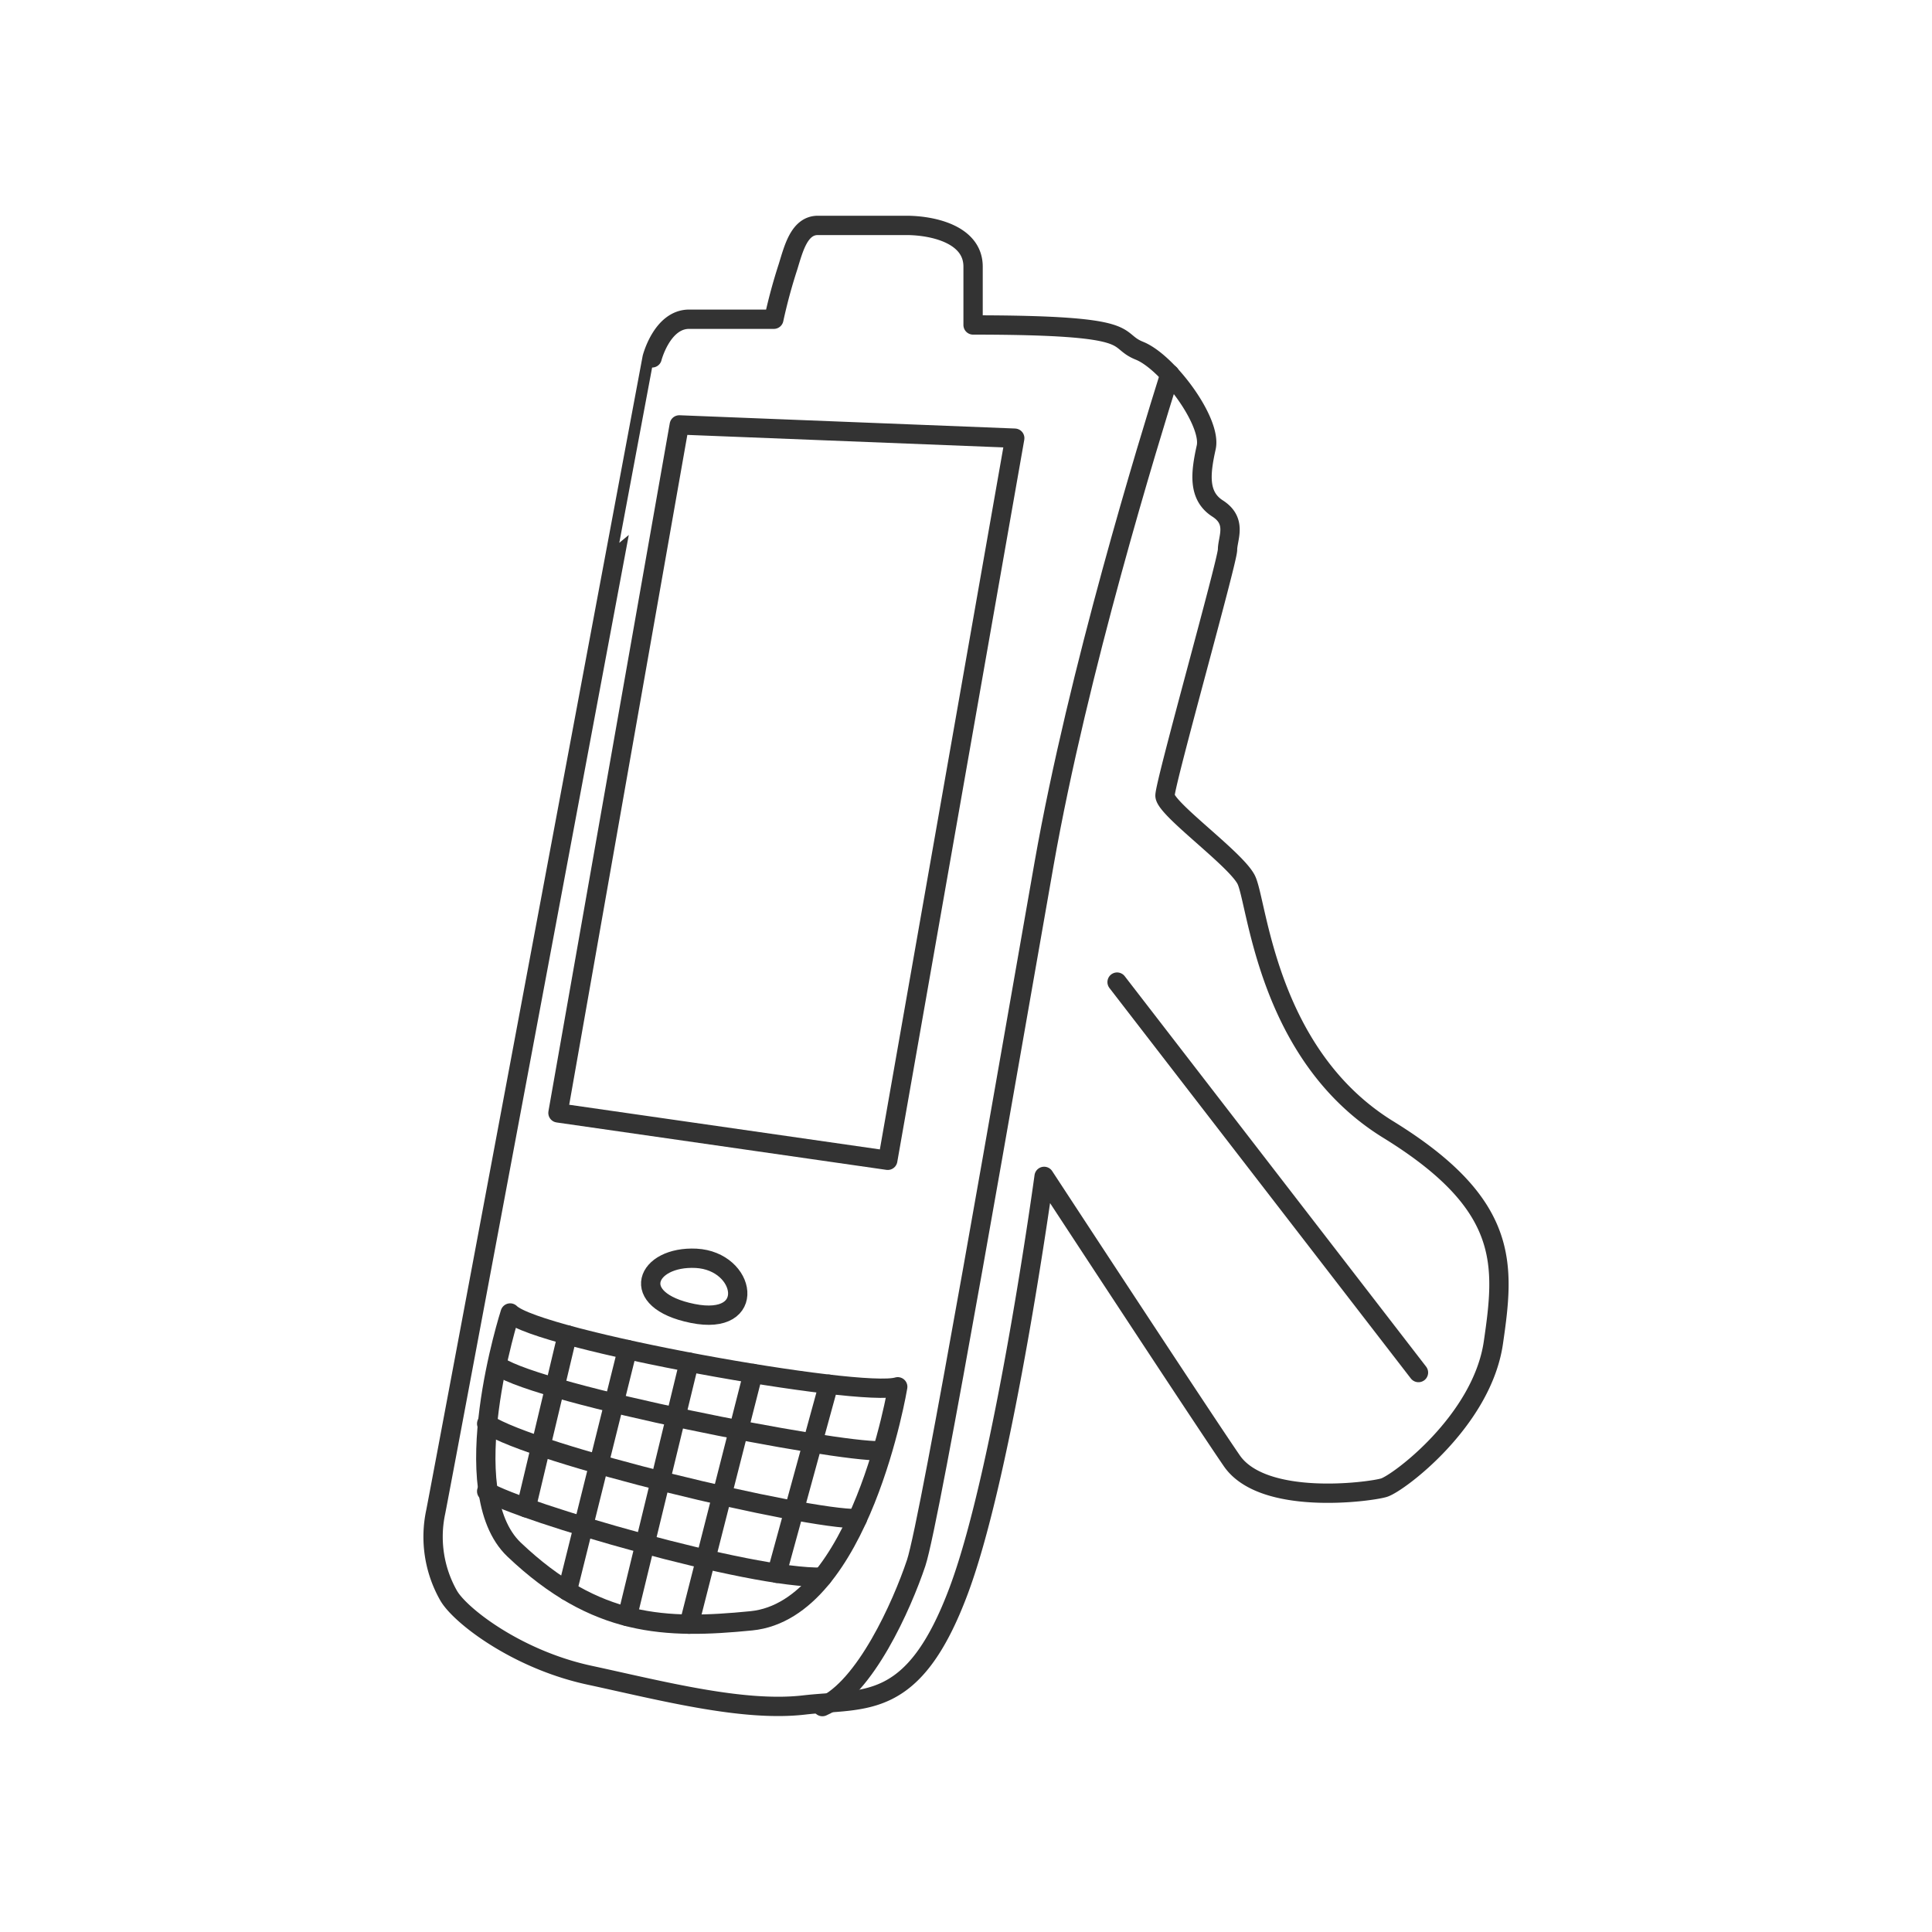
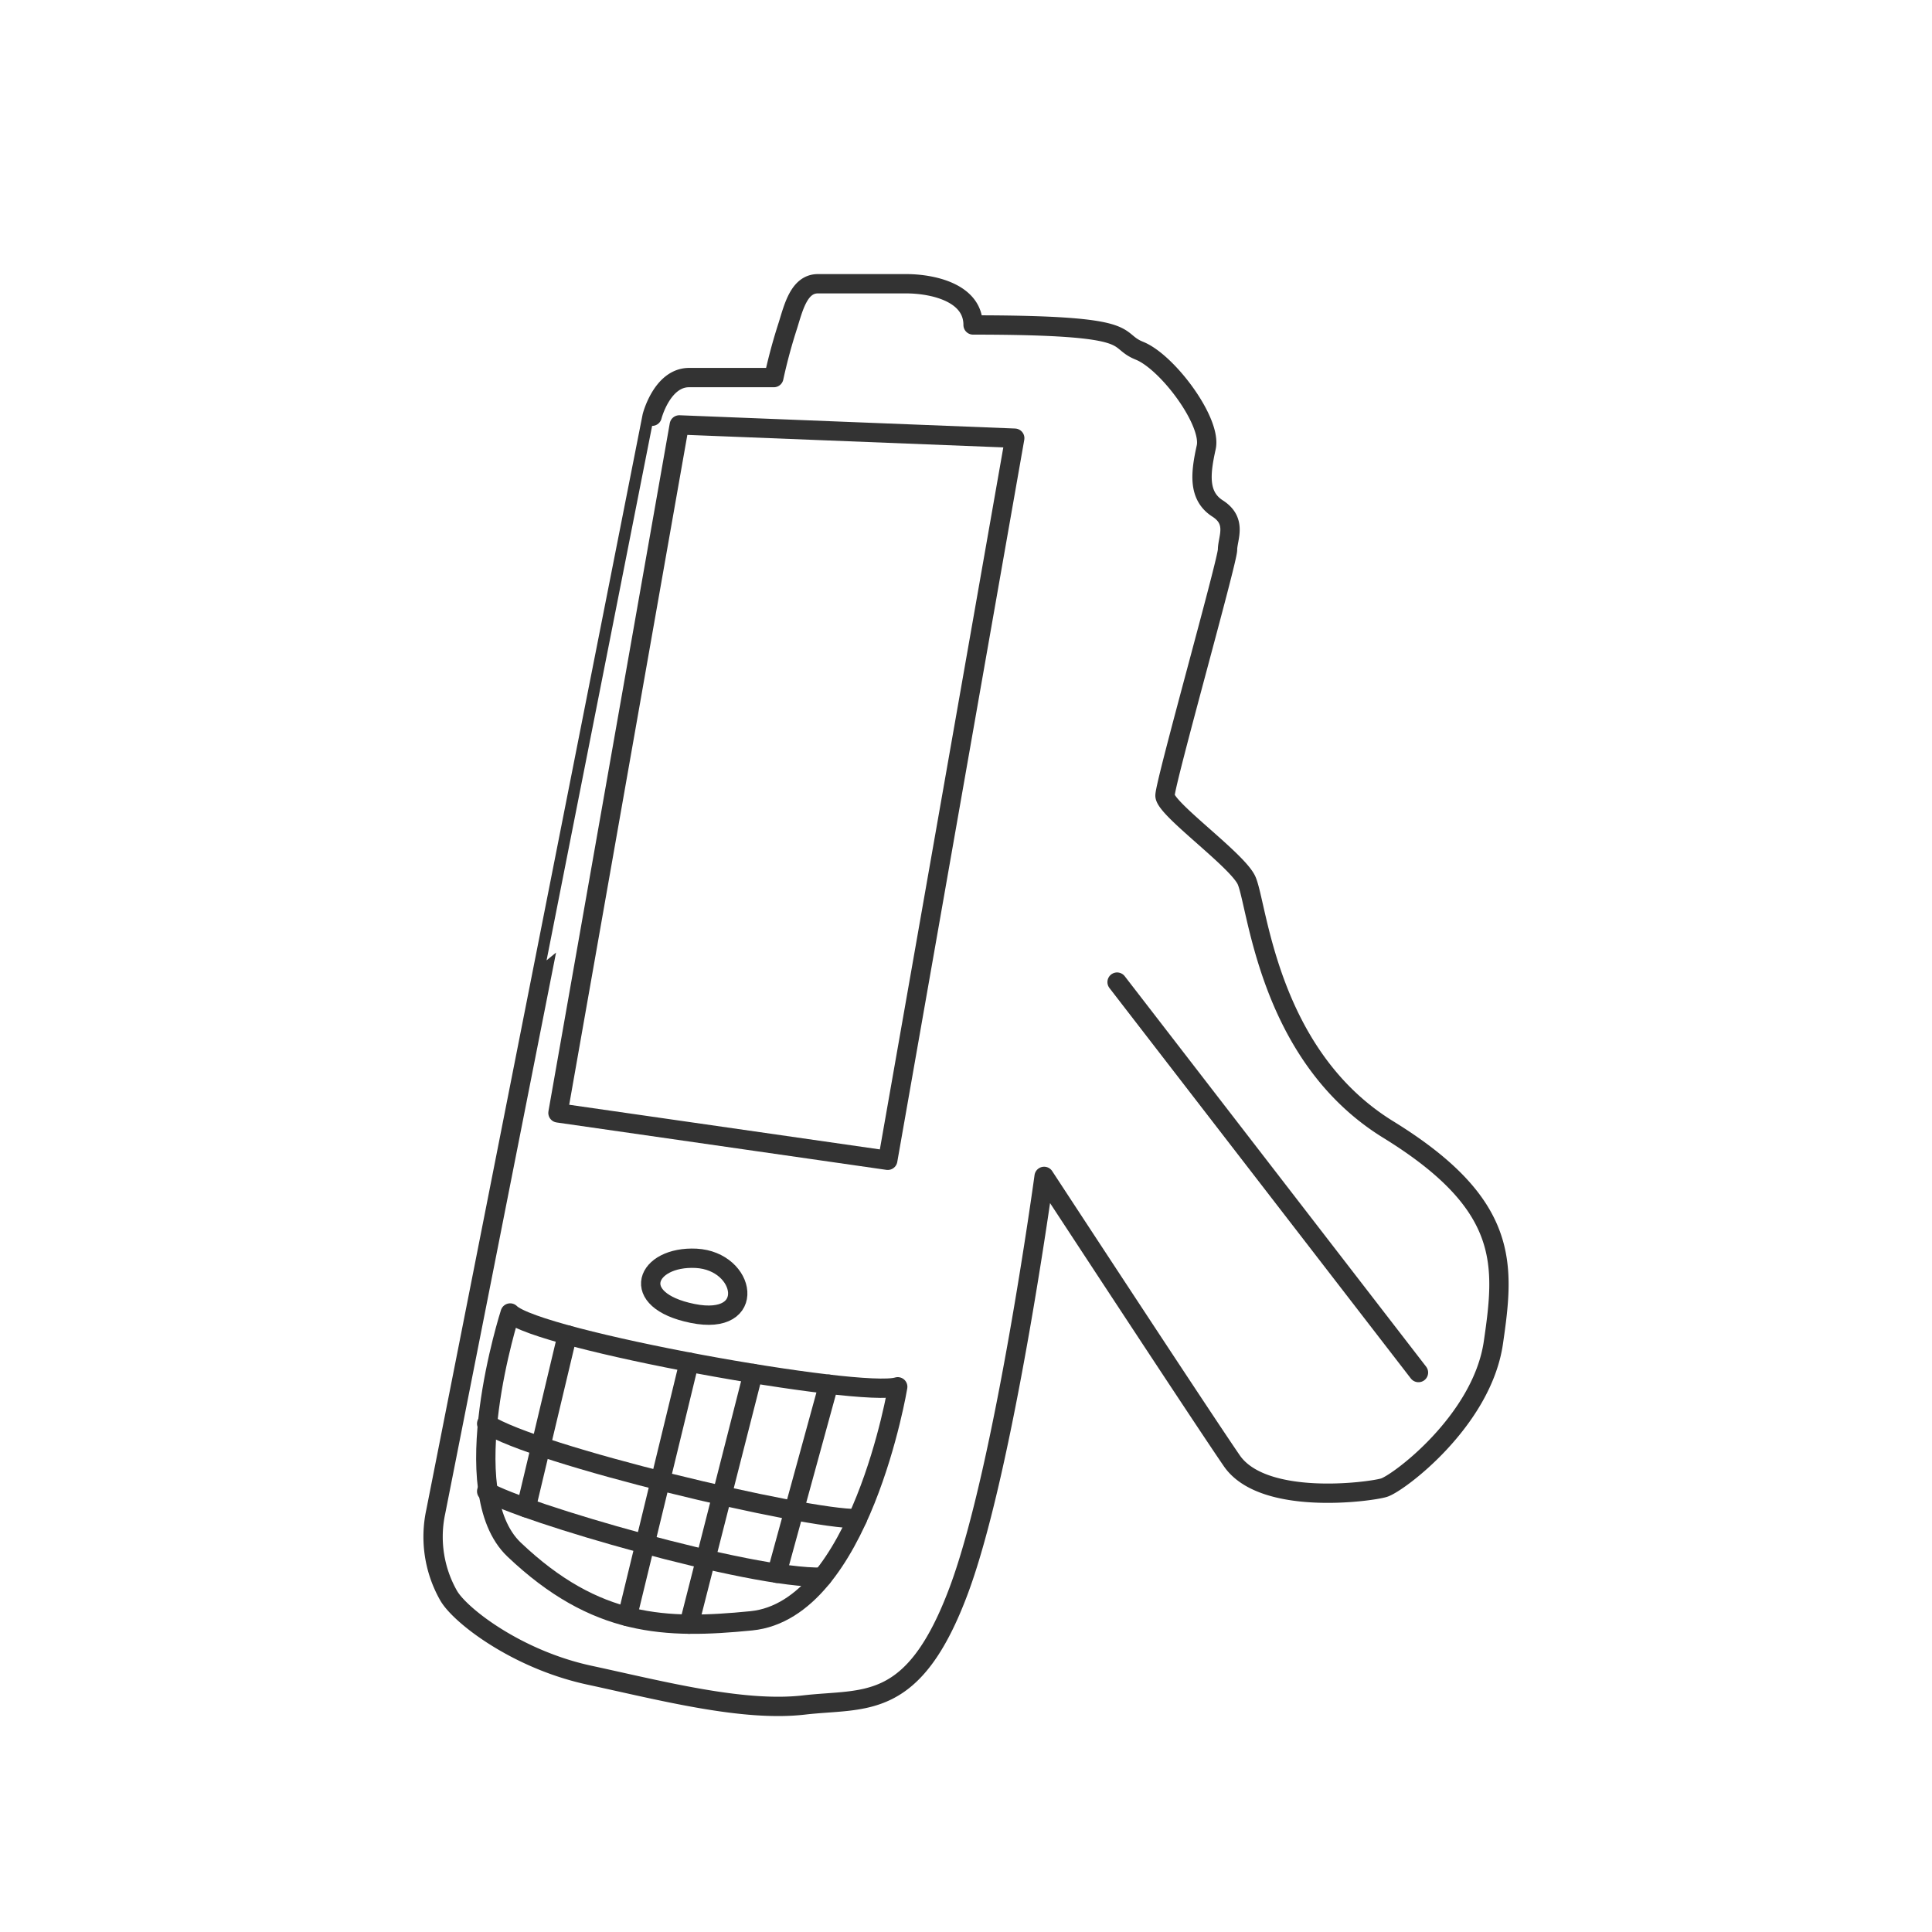
<svg xmlns="http://www.w3.org/2000/svg" viewBox="0 0 300 300">
  <defs>
    <style>.bd279e02-040d-4537-aca1-65447f405118{fill:none;stroke:#333;stroke-linecap:round;stroke-linejoin:round;stroke-width:3px;}</style>
  </defs>
  <g id="b5de3424-5ae5-4dcc-be64-31de1f361016" data-name="terminaux mobiles">
    <g id="ea172659-3e29-4acb-90c4-7b7243186c94" data-name="00">
-       <path class="bd279e02-040d-4537-aca1-65447f405118" d="M162.13,182.67s24.28,37.08,29.14,44.15,21.41,4.85,23.62,4.19,15.23-10.37,17-22.52,2.65-21.41-16.33-33.1-20.31-35.54-22.08-38.85-12.58-11-12.58-13,9.71-36.42,9.71-38.18,1.55-4.42-1.54-6.4-2.65-5.52-1.77-9.5-6-13.24-10.37-15,.66-4-25.83-4V41.4c0-5.08-6.4-6.4-10.37-6.4H127c-2.87,0-3.75,3.53-4.63,6.4a83.87,83.87,0,0,0-2.21,8.17H107c-4.2,0-5.74,6-5.74,6S68.76,229.24,67.66,234.76a18.48,18.48,0,0,0,2,13c1.77,3.09,10.6,9.93,21.86,12.36s23.84,5.73,33.33,4.63,17,1.1,24.06-17.88S162.13,182.67,162.13,182.67Z" />
-       <path class="bd279e02-040d-4537-aca1-65447f405118" d="M181.66,58.1c-3.34,10.67-14.23,46-19.53,76s-17.66,102-19.87,108.6S134.32,262.13,127.7,265" />
+       <path class="bd279e02-040d-4537-aca1-65447f405118" d="M162.13,182.67s24.28,37.08,29.14,44.15,21.41,4.85,23.62,4.19,15.23-10.37,17-22.52,2.65-21.41-16.33-33.1-20.31-35.54-22.08-38.85-12.58-11-12.58-13,9.71-36.42,9.71-38.18,1.55-4.42-1.54-6.4-2.65-5.52-1.77-9.5-6-13.24-10.37-15,.66-4-25.83-4c0-5.08-6.4-6.4-10.37-6.4H127c-2.87,0-3.75,3.53-4.63,6.4a83.87,83.87,0,0,0-2.21,8.17H107c-4.2,0-5.74,6-5.74,6S68.76,229.24,67.66,234.76a18.48,18.48,0,0,0,2,13c1.77,3.09,10.6,9.93,21.86,12.36s23.84,5.73,33.33,4.63,17,1.1,24.06-17.88S162.13,182.67,162.13,182.67Z" />
      <line class="bd279e02-040d-4537-aca1-65447f405118" x1="173.46" y1="152.5" x2="220.26" y2="213.13" />
      <polygon class="bd279e02-040d-4537-aca1-65447f405118" points="105.48 65.98 157.57 68.04 137.85 180.17 86.64 172.81 105.48 65.98" />
      <path class="bd279e02-040d-4537-aca1-65447f405118" d="M79.22,203.88c4.2,4.2,54.44,13.22,60.18,11.46,0,0-5.74,34.65-22.74,36.34-13.29,1.31-24.14,1-36.83-11.06C70.31,231.57,79.22,203.88,79.22,203.88Z" />
-       <path class="bd279e02-040d-4537-aca1-65447f405118" d="M77.38,212.13c6.83,4.53,52.3,13.36,59.26,13.14" />
      <path class="bd279e02-040d-4537-aca1-65447f405118" d="M75.57,221.07c7.32,4.86,49.55,14.91,57.57,14.74" />
      <path class="bd279e02-040d-4537-aca1-65447f405118" d="M75.57,231.57c5.33,3.22,40.93,13.65,52.13,13.33" />
      <line class="bd279e02-040d-4537-aca1-65447f405118" x1="88.09" y1="207.29" x2="81.7" y2="234.13" />
-       <line class="bd279e02-040d-4537-aca1-65447f405118" x1="97.42" y1="209.56" x2="88.09" y2="247.04" />
      <line class="bd279e02-040d-4537-aca1-65447f405118" x1="107.01" y1="211.52" x2="97.42" y2="251.01" />
      <line class="bd279e02-040d-4537-aca1-65447f405118" x1="116.93" y1="213.27" x2="107.01" y2="252.2" />
      <line class="bd279e02-040d-4537-aca1-65447f405118" x1="128.68" y1="214.94" x2="120.63" y2="244.3" />
      <path class="bd279e02-040d-4537-aca1-65447f405118" d="M108.1,195.39c7.78.42,9.6,10.61-.55,8.56S100.32,195,108.1,195.39Z" />
    </g>
  </g>
</svg>